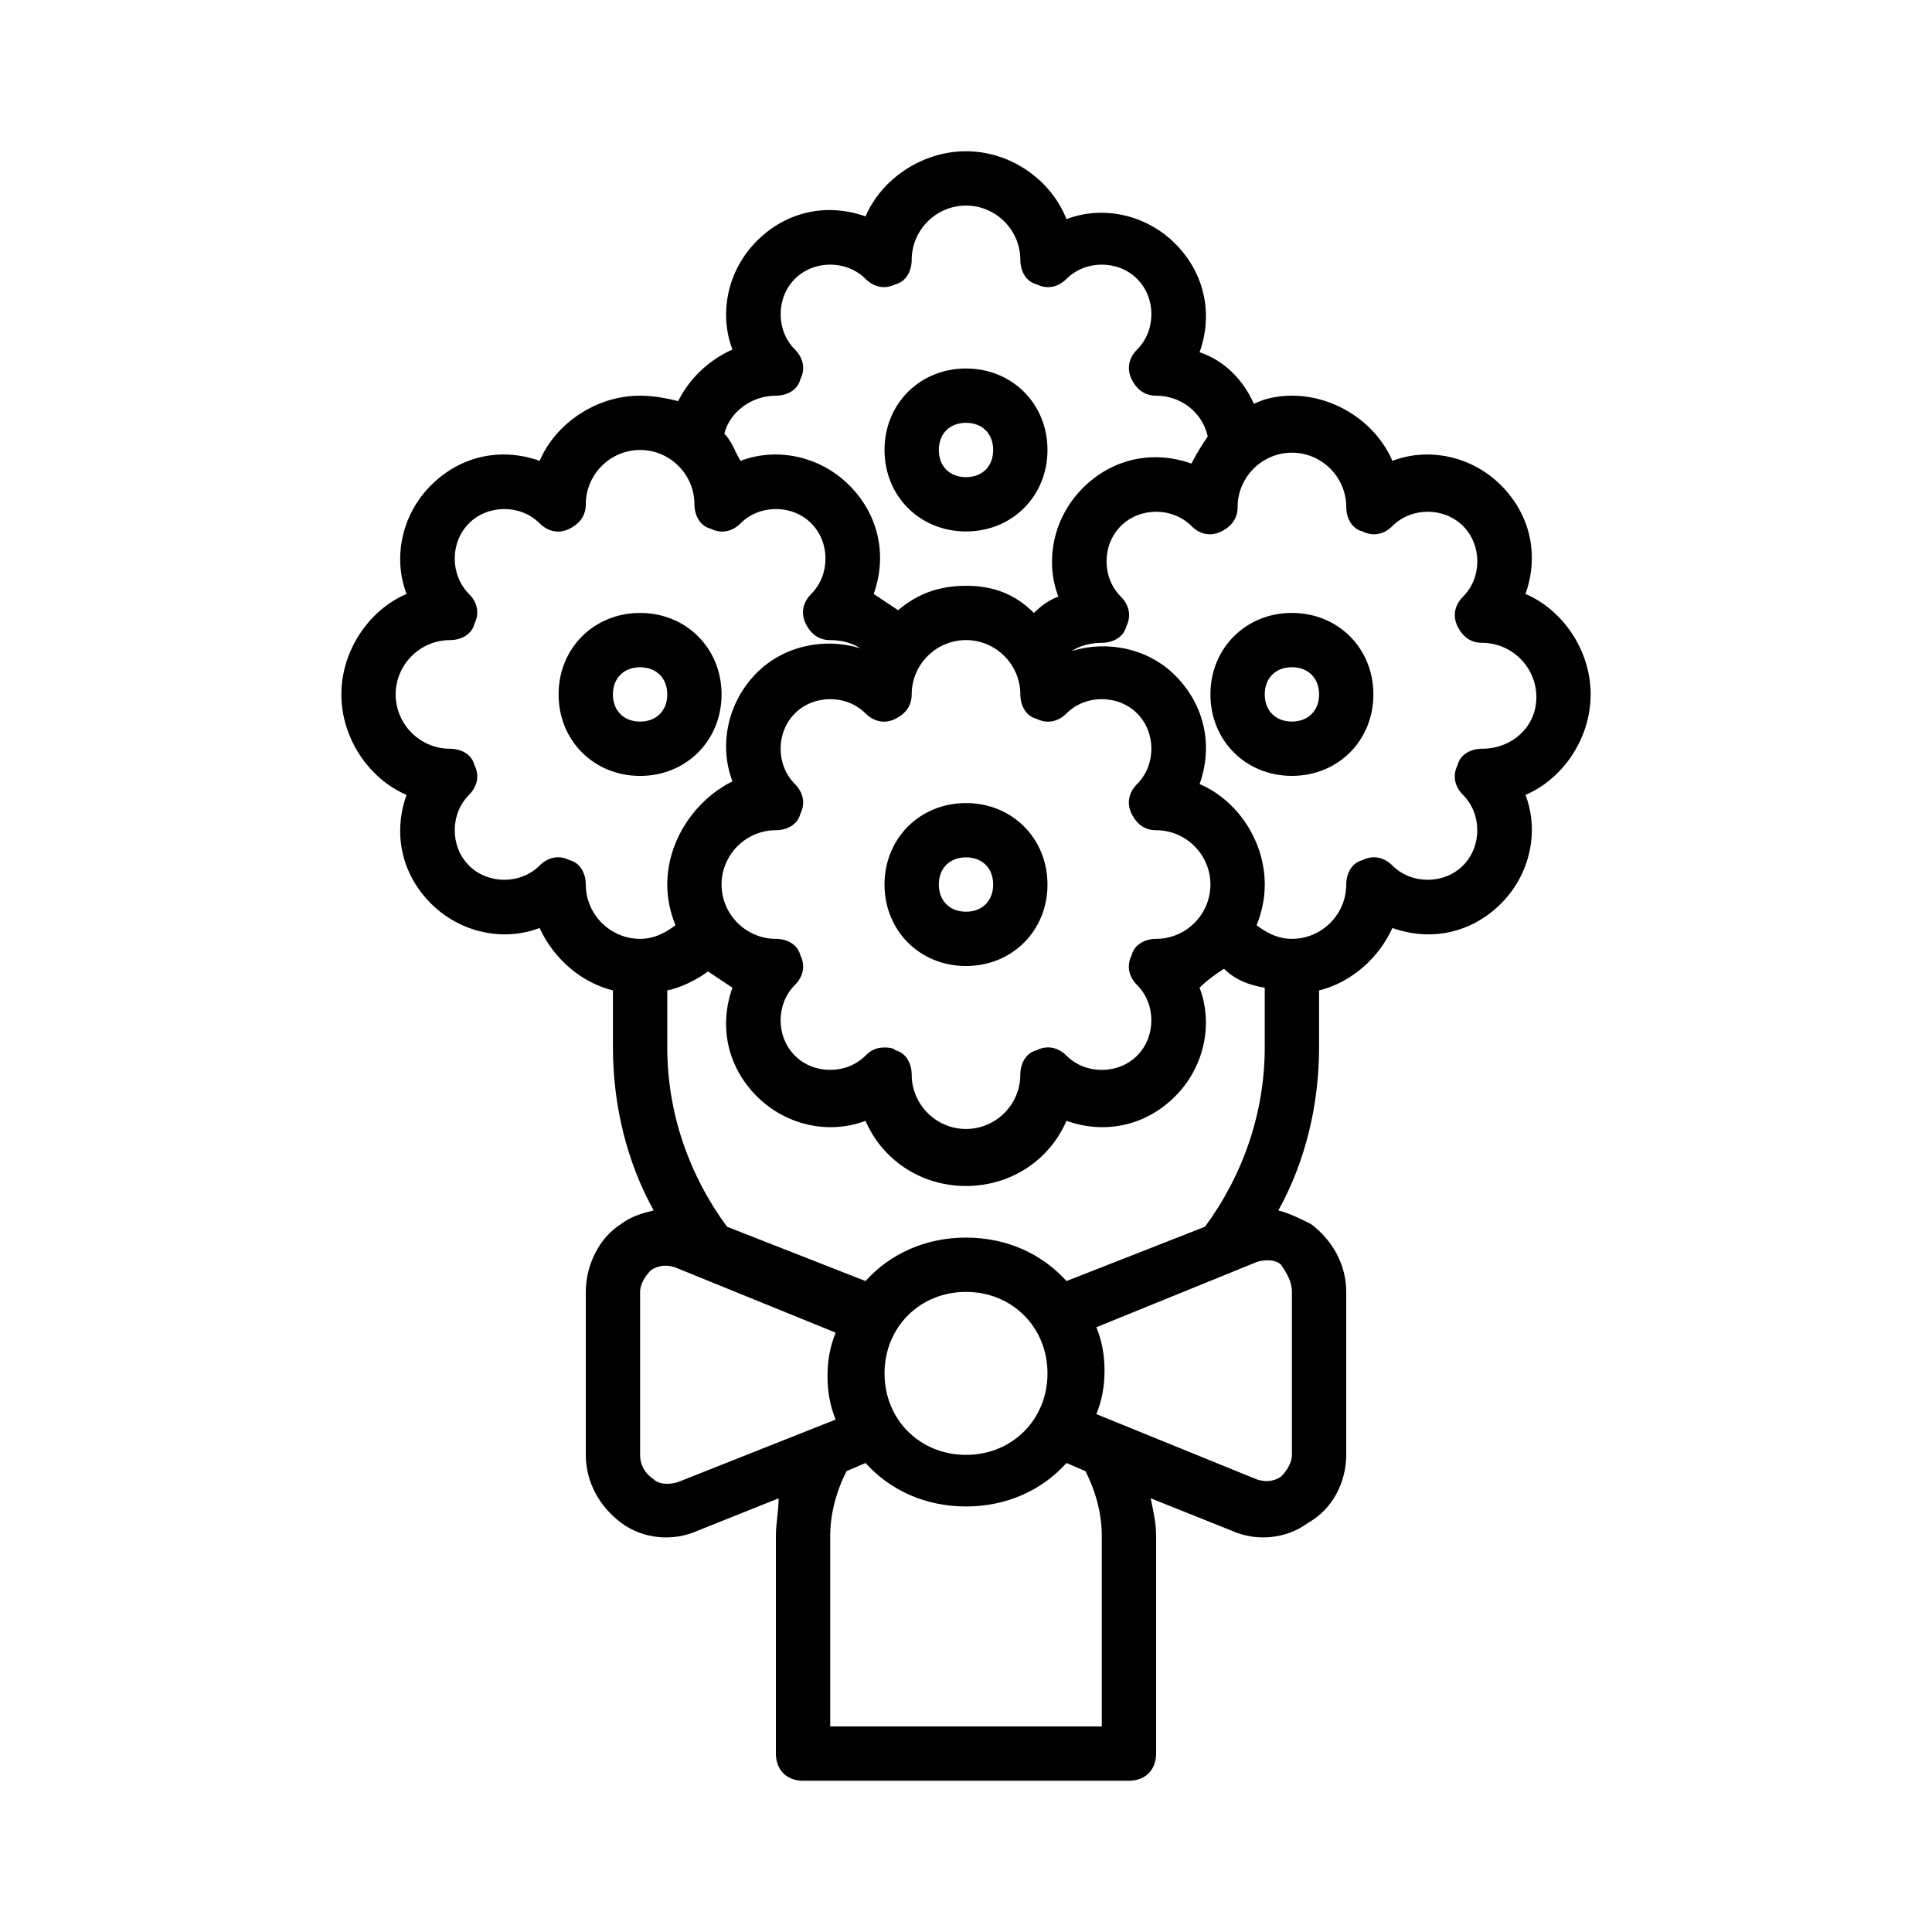
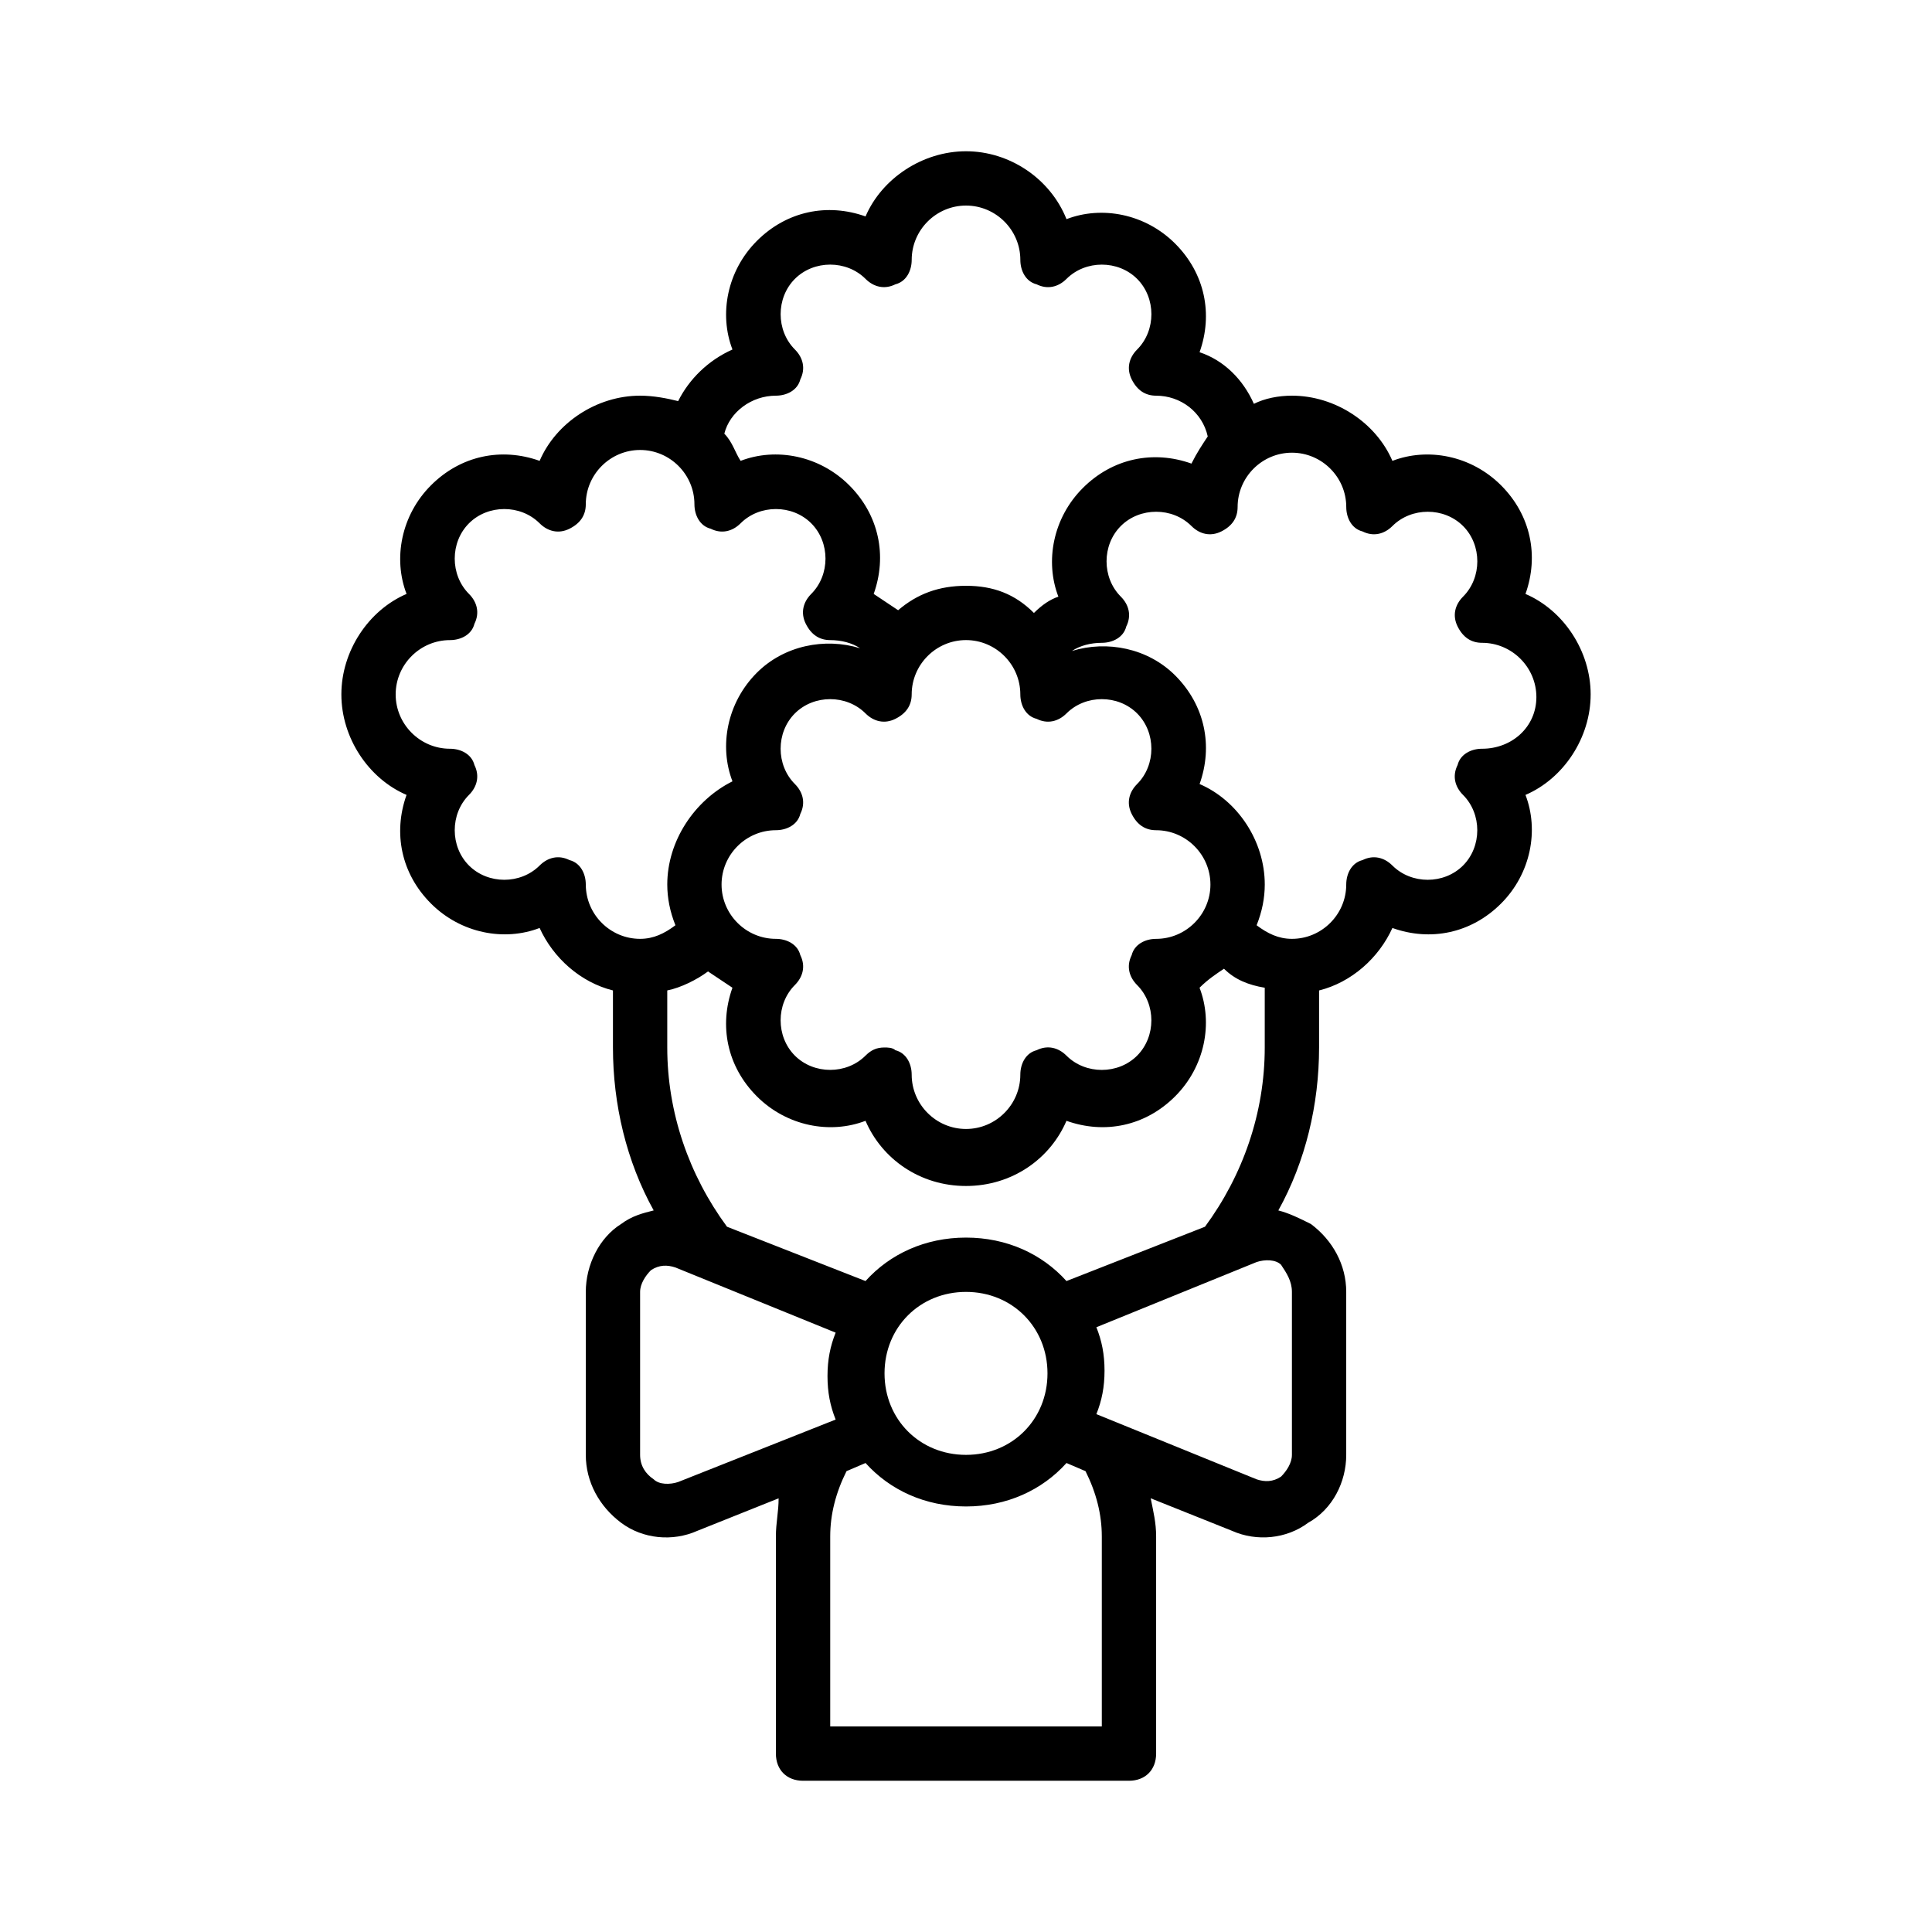
<svg xmlns="http://www.w3.org/2000/svg" fill="#000000" width="800px" height="800px" version="1.1" viewBox="144 144 512 512">
  <g>
-     <path d="m335.22 328.03c0-12.234-9.355-21.594-21.594-21.594-12.234 0-21.594 9.355-21.594 21.594 0 12.234 9.355 21.594 21.594 21.594 12.238-0.004 21.594-9.359 21.594-21.594zm-28.789 0c0-4.32 2.879-7.199 7.199-7.199 4.32 0 7.199 2.879 7.199 7.199 0 4.32-2.879 7.199-7.199 7.199-4.32-0.004-7.199-2.883-7.199-7.199z" />
    <path d="m565.54 328.03c0-11.516-7.199-22.312-17.273-26.629 3.598-10.078 1.441-20.871-6.477-28.789-7.918-7.918-19.434-10.078-28.789-6.477-4.32-10.078-15.113-17.277-26.629-17.277-3.598 0-7.199 0.719-10.078 2.16-2.879-6.477-7.918-11.516-14.395-13.676 3.598-10.078 1.441-20.871-6.477-28.789s-19.434-10.078-28.789-6.477c-4.32-10.797-15.113-17.992-26.629-17.992s-22.312 7.199-26.629 17.273c-10.078-3.598-20.871-1.441-28.789 6.477s-10.078 19.434-6.477 28.789c-6.477 2.879-11.516 7.918-14.395 13.676-2.883-0.723-6.481-1.441-10.078-1.441-11.516 0-22.312 7.199-26.629 17.273-10.078-3.598-20.871-1.441-28.789 6.477-7.918 7.918-10.078 19.434-6.477 28.789-10.078 4.32-17.277 15.117-17.277 26.633s7.199 22.312 17.273 26.629c-3.598 10.078-1.441 20.871 6.477 28.789 7.918 7.918 19.434 10.078 28.789 6.477 3.598 7.918 10.797 14.395 19.434 16.555v15.113c0 15.113 3.598 30.23 10.797 43.184-2.879 0.719-5.758 1.441-8.637 3.598-5.758 3.602-9.355 10.797-9.355 17.996v43.184c0 7.199 3.598 13.676 9.355 17.992 5.758 4.32 13.676 5.039 20.152 2.16l21.594-8.637c-0.004 3.598-0.723 6.477-0.723 10.074v57.578c0 4.32 2.879 7.199 7.199 7.199h86.367c4.32 0 7.199-2.879 7.199-7.199v-57.578c0-3.598-0.719-6.477-1.441-10.078l21.594 8.637c6.477 2.879 14.395 2.16 20.152-2.16 6.473-3.594 10.074-10.793 10.074-17.988v-43.184c0-7.199-3.598-13.676-9.355-17.992-2.879-1.441-5.758-2.879-8.637-3.598 7.199-12.957 10.797-28.07 10.797-43.184v-15.113c8.637-2.16 15.836-8.637 19.434-16.555 10.078 3.598 20.871 1.441 28.789-6.477 7.918-7.918 10.078-19.434 6.477-28.789 10.074-4.324 17.27-15.117 17.27-26.633zm-215.92-79.172c2.879 0 5.758-1.441 6.477-4.32 1.441-2.879 0.719-5.758-1.441-7.918-5.039-5.039-5.039-13.676 0-18.715 5.039-5.039 13.676-5.039 18.715 0 2.16 2.16 5.039 2.879 7.918 1.441 2.879-0.715 4.32-3.594 4.32-6.473 0-7.918 6.477-14.395 14.395-14.395s14.395 6.477 14.395 14.395c0 2.879 1.441 5.758 4.32 6.477 2.879 1.441 5.758 0.719 7.918-1.441 5.039-5.039 13.676-5.039 18.715 0 5.039 5.039 5.039 13.676 0 18.715-2.16 2.16-2.879 5.039-1.441 7.918 1.441 2.879 3.598 4.32 6.477 4.32 6.477 0 12.234 4.32 13.676 10.797-1.441 2.16-2.879 4.32-4.32 7.199-10.078-3.598-20.871-1.441-28.789 6.477s-10.078 19.434-6.477 28.789c-2.16 0.719-4.32 2.16-6.477 4.32-5.043-5.047-10.801-7.203-17.996-7.203-7.199 0-12.957 2.16-17.992 6.477-2.16-1.441-4.32-2.879-6.477-4.32 3.598-10.078 1.441-20.871-6.477-28.789-7.918-7.918-19.434-10.078-28.789-6.477-1.441-2.16-2.16-5.039-4.32-7.199 1.438-5.754 7.195-10.074 13.672-10.074zm94.285 110.84c1.441 2.879 3.598 4.32 6.477 4.32 7.918 0 14.395 6.477 14.395 14.395 0 7.918-6.477 14.395-14.395 14.395-2.879 0-5.758 1.441-6.477 4.32-1.441 2.879-0.719 5.758 1.441 7.918 5.039 5.039 5.039 13.676 0 18.715-5.039 5.039-13.676 5.039-18.715 0-2.16-2.16-5.039-2.879-7.918-1.441-2.879 0.715-4.316 3.594-4.316 6.473 0 7.918-6.477 14.395-14.395 14.395s-14.395-6.477-14.395-14.395c0-2.879-1.441-5.758-4.32-6.477-0.719-0.723-2.16-0.723-2.879-0.723-2.16 0-3.598 0.719-5.039 2.16-5.039 5.039-13.676 5.039-18.715 0-5.039-5.039-5.039-13.676 0-18.715 2.16-2.16 2.879-5.039 1.441-7.918-0.719-2.875-3.598-4.316-6.477-4.316-7.918 0-14.395-6.477-14.395-14.395s6.477-14.395 14.395-14.395c2.879 0 5.758-1.441 6.477-4.32 1.441-2.879 0.719-5.758-1.441-7.918-5.039-5.039-5.039-13.676 0-18.715 5.039-5.039 13.676-5.039 18.715 0 2.16 2.16 5.039 2.879 7.918 1.441 2.879-1.441 4.32-3.598 4.32-6.477 0-7.918 6.477-14.395 14.395-14.395s14.395 6.477 14.395 14.395c0 2.879 1.441 5.758 4.32 6.477 2.879 1.441 5.758 0.719 7.918-1.441 5.039-5.039 13.676-5.039 18.715 0 5.039 5.039 5.039 13.676 0 18.715-2.164 2.164-2.887 5.043-1.445 7.922zm24.469 41.023c2.879 2.879 6.477 4.32 10.797 5.039v15.832c0 17.273-5.758 33.828-15.836 47.504l-36.707 14.395c-6.477-7.199-15.836-11.516-26.629-11.516-10.797 0-20.152 4.32-26.629 11.516l-36.707-14.395c-10.074-13.676-15.832-30.23-15.832-47.504v-15.113c3.598-0.719 7.918-2.879 10.797-5.039 2.16 1.441 4.32 2.879 6.477 4.32-3.598 10.078-1.441 20.871 6.477 28.789s19.434 10.078 28.789 6.477c4.32 10.078 14.395 17.273 26.629 17.273s22.312-7.199 26.629-17.273c10.078 3.598 20.871 1.441 28.789-6.477 7.918-7.918 10.078-19.434 6.477-28.789 2.164-2.16 4.324-3.602 6.481-5.039zm-89.965 107.24c0-12.234 9.355-21.594 21.594-21.594 12.234 0 21.594 9.355 21.594 21.594 0 12.234-9.355 21.594-21.594 21.594s-21.594-9.359-21.594-21.594zm-79.168-129.55c0-2.879-1.441-5.758-4.32-6.477-2.879-1.441-5.758-0.719-7.918 1.441-5.039 5.039-13.676 5.039-18.715 0-5.039-5.039-5.039-13.676 0-18.715 2.16-2.16 2.879-5.039 1.441-7.918-0.719-2.879-3.598-4.316-6.477-4.316-7.918 0-14.395-6.477-14.395-14.395 0-7.918 6.477-14.395 14.395-14.395 2.879 0 5.758-1.441 6.477-4.32 1.441-2.879 0.719-5.758-1.441-7.918-5.039-5.039-5.039-13.676 0-18.715 5.039-5.039 13.676-5.039 18.715 0 2.16 2.16 5.039 2.879 7.918 1.441 2.879-1.441 4.32-3.598 4.32-6.477 0-7.918 6.477-14.395 14.395-14.395 7.918 0 14.395 6.477 14.395 14.395 0 2.879 1.441 5.758 4.32 6.477 2.879 1.441 5.758 0.719 7.918-1.441 5.039-5.039 13.676-5.039 18.715 0 5.039 5.039 5.039 13.676 0 18.715-2.16 2.16-2.879 5.039-1.441 7.918 1.441 2.879 3.598 4.32 6.477 4.32s5.758 0.719 7.918 2.16c-9.355-2.879-20.152-0.719-27.352 6.477-7.918 7.918-10.078 19.434-6.477 28.789-10.078 5.035-17.277 15.832-17.277 27.348 0 3.598 0.719 7.199 2.16 10.797-2.879 2.16-5.758 3.598-9.355 3.598-7.918 0-14.395-6.477-14.395-14.395zm24.469 158.34c-2.16 0.719-5.039 0.719-6.477-0.719-2.16-1.441-3.598-3.598-3.598-6.477v-43.184c0-2.16 1.441-4.32 2.879-5.758 2.16-1.441 4.32-1.441 6.477-0.719l42.465 17.273c-1.441 3.598-2.16 7.199-2.16 11.516 0 4.32 0.719 7.918 2.16 11.516zm112.28 14.395v50.383h-71.973v-50.383c0-5.758 1.441-11.516 4.32-17.273l5.039-2.16c6.477 7.199 15.836 11.516 26.629 11.516 10.797 0 20.152-4.32 26.629-11.516l5.039 2.16c2.879 5.758 4.316 11.516 4.316 17.273zm50.383-64.773v43.184c0 2.16-1.441 4.32-2.879 5.758-2.16 1.441-4.32 1.441-6.477 0.719l-42.465-17.273c1.441-3.598 2.16-7.199 2.16-11.516 0-4.32-0.719-7.918-2.16-11.516l42.465-17.273c2.16-0.719 5.039-0.719 6.477 0.719 1.438 2.16 2.879 4.32 2.879 7.199zm50.379-143.95c-2.879 0-5.758 1.441-6.477 4.32-1.441 2.879-0.719 5.758 1.441 7.918 5.039 5.039 5.039 13.676 0 18.715-5.039 5.039-13.676 5.039-18.715 0-2.16-2.16-5.039-2.879-7.918-1.441-2.879 0.715-4.316 3.594-4.316 6.473 0 7.918-6.477 14.395-14.395 14.395-3.598 0-6.477-1.441-9.355-3.598 1.441-3.598 2.16-7.199 2.16-10.797 0-11.516-7.199-22.312-17.273-26.629 3.598-10.078 1.441-20.871-6.477-28.789-7.199-7.199-17.992-9.355-27.352-6.477 2.16-1.441 5.039-2.16 7.918-2.16 2.879 0 5.758-1.441 6.477-4.32 1.441-2.879 0.719-5.758-1.441-7.918-5.039-5.039-5.039-13.676 0-18.715 5.039-5.039 13.676-5.039 18.715 0 2.16 2.16 5.039 2.879 7.918 1.441 2.879-1.441 4.32-3.598 4.32-6.477 0-7.918 6.477-14.395 14.395-14.395 7.918 0 14.395 6.477 14.395 14.395 0 2.879 1.441 5.758 4.32 6.477 2.879 1.441 5.758 0.719 7.918-1.441 5.039-5.039 13.676-5.039 18.715 0 5.039 5.039 5.039 13.676 0 18.715-2.16 2.16-2.879 5.039-1.441 7.918 1.441 2.879 3.598 4.32 6.477 4.32 7.918 0 14.395 6.477 14.395 14.395-0.008 7.918-6.484 13.676-14.402 13.676z" />
-     <path d="m486.37 306.43c-12.234 0-21.594 9.355-21.594 21.594 0 12.234 9.355 21.594 21.594 21.594 12.234 0 21.594-9.355 21.594-21.594-0.004-12.238-9.359-21.594-21.594-21.594zm0 28.789c-4.32 0-7.199-2.879-7.199-7.199 0-4.32 2.879-7.199 7.199-7.199 4.32 0 7.199 2.879 7.199 7.199-0.004 4.32-2.883 7.199-7.199 7.199z" />
-     <path d="m400 356.82c-12.234 0-21.594 9.355-21.594 21.594 0 12.234 9.355 21.594 21.594 21.594 12.234 0 21.594-9.355 21.594-21.594-0.004-12.238-9.359-21.594-21.594-21.594zm0 28.789c-4.32 0-7.199-2.879-7.199-7.199s2.879-7.199 7.199-7.199 7.199 2.879 7.199 7.199c-0.004 4.32-2.883 7.199-7.199 7.199z" />
-     <path d="m400 284.84c12.234 0 21.594-9.355 21.594-21.594 0-12.234-9.355-21.594-21.594-21.594-12.234 0-21.594 9.355-21.594 21.594 0 12.234 9.355 21.594 21.594 21.594zm0-28.789c4.32 0 7.199 2.879 7.199 7.199 0 4.32-2.879 7.199-7.199 7.199s-7.199-2.879-7.199-7.199c0-4.32 2.879-7.199 7.199-7.199z" />
  </g>
</svg>